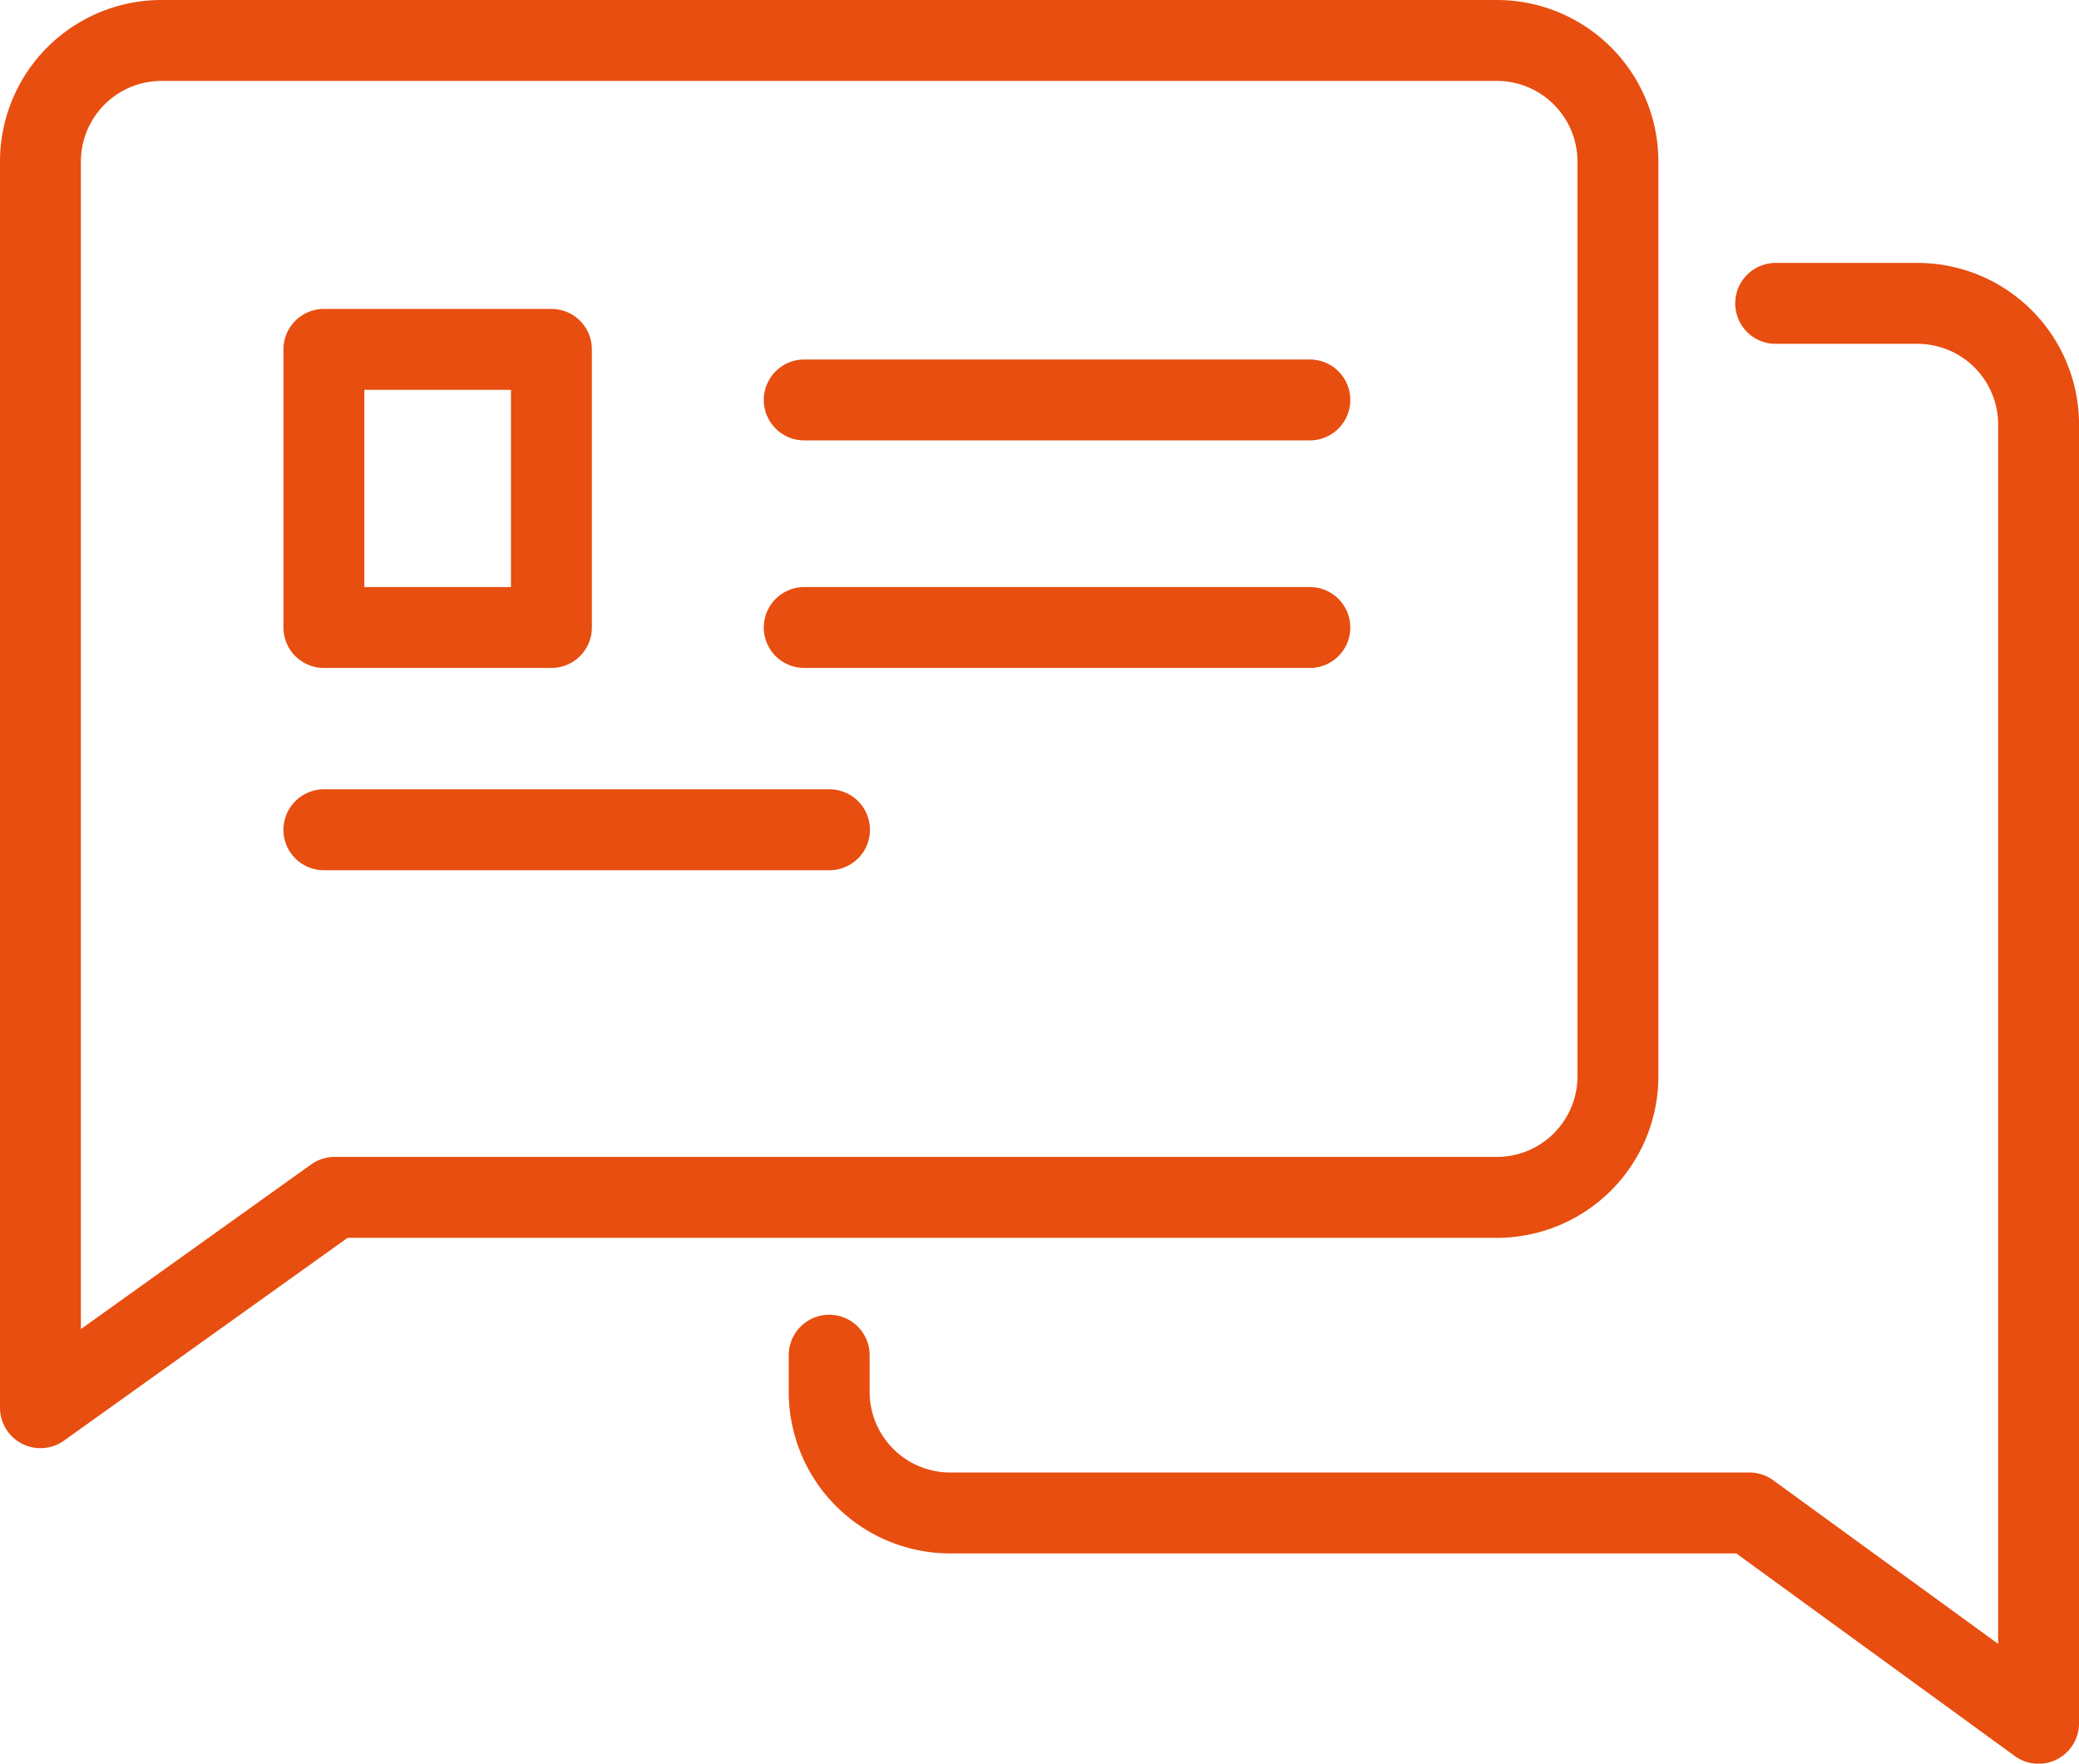
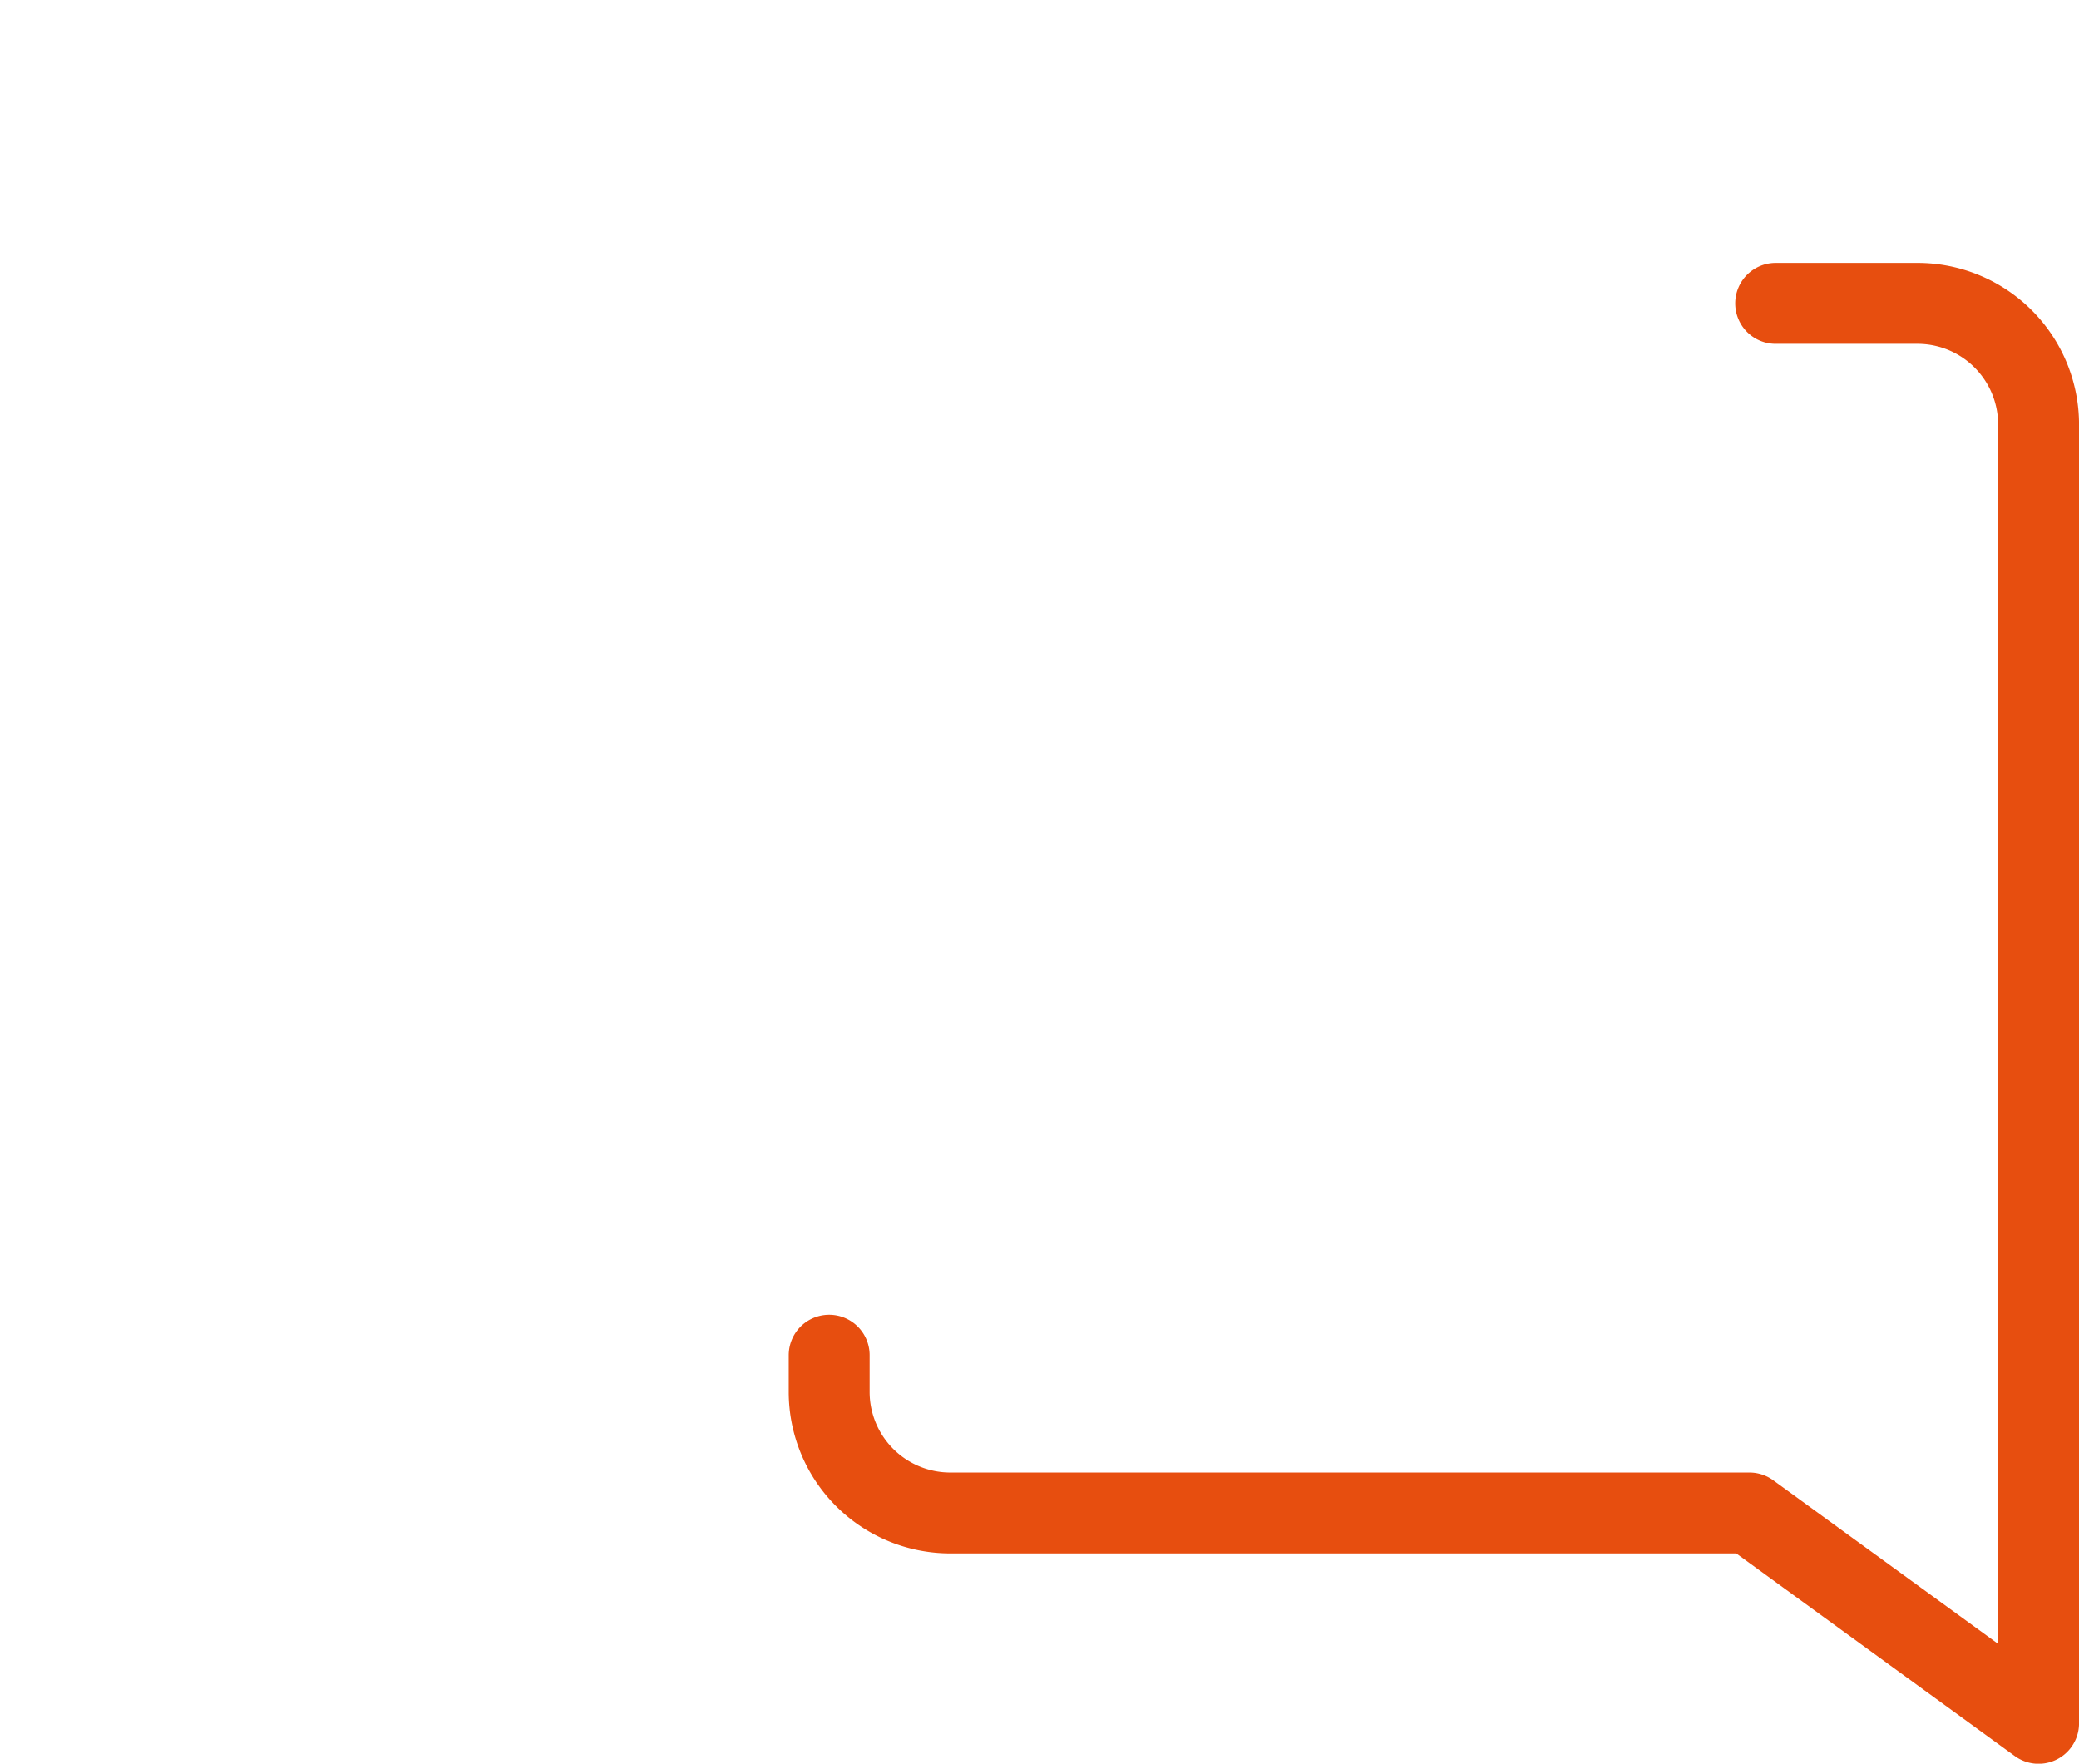
<svg xmlns="http://www.w3.org/2000/svg" width="82.234" height="69.755" viewBox="0 0 82.234 69.755">
  <g transform="translate(-106.189 -112.063)">
    <g transform="translate(107.789 113.663)">
-       <path d="M107.79,106h52.816a4.79,4.79,0,0,1,4.79,4.79v36.177a4.79,4.79,0,0,1-4.79,4.79H114.637L103,160.076V110.79A4.79,4.79,0,0,1,107.79,106Z" transform="translate(-103 -106)" fill="none" stroke="#e74e0f" stroke-linecap="round" stroke-linejoin="round" stroke-width="3.2" />
      <path d="M118,152.6v1.45a4.79,4.79,0,0,0,4.79,4.79H154.4l11.437,8.319V115.79a4.79,4.79,0,0,0-4.79-4.79h-5.609" transform="translate(-86.802 -100.601)" fill="none" stroke="#e74e0f" stroke-linecap="round" stroke-linejoin="round" stroke-width="3.2" />
-       <line x2="20" transform="translate(11.211 31.218)" fill="none" stroke="#e74e0f" stroke-linecap="round" stroke-linejoin="round" stroke-width="3.2" />
-       <line x2="20" transform="translate(30.211 14.218)" fill="none" stroke="#e74e0f" stroke-linecap="round" stroke-linejoin="round" stroke-width="3.2" />
-       <line x2="20" transform="translate(30.211 23.218)" fill="none" stroke="#e74e0f" stroke-linecap="round" stroke-linejoin="round" stroke-width="3.2" />
-       <rect width="9" height="11" transform="translate(11.211 12.218)" fill="none" stroke="#e74e0f" stroke-linecap="round" stroke-linejoin="round" stroke-width="3.2" />
    </g>
  </g>
</svg>